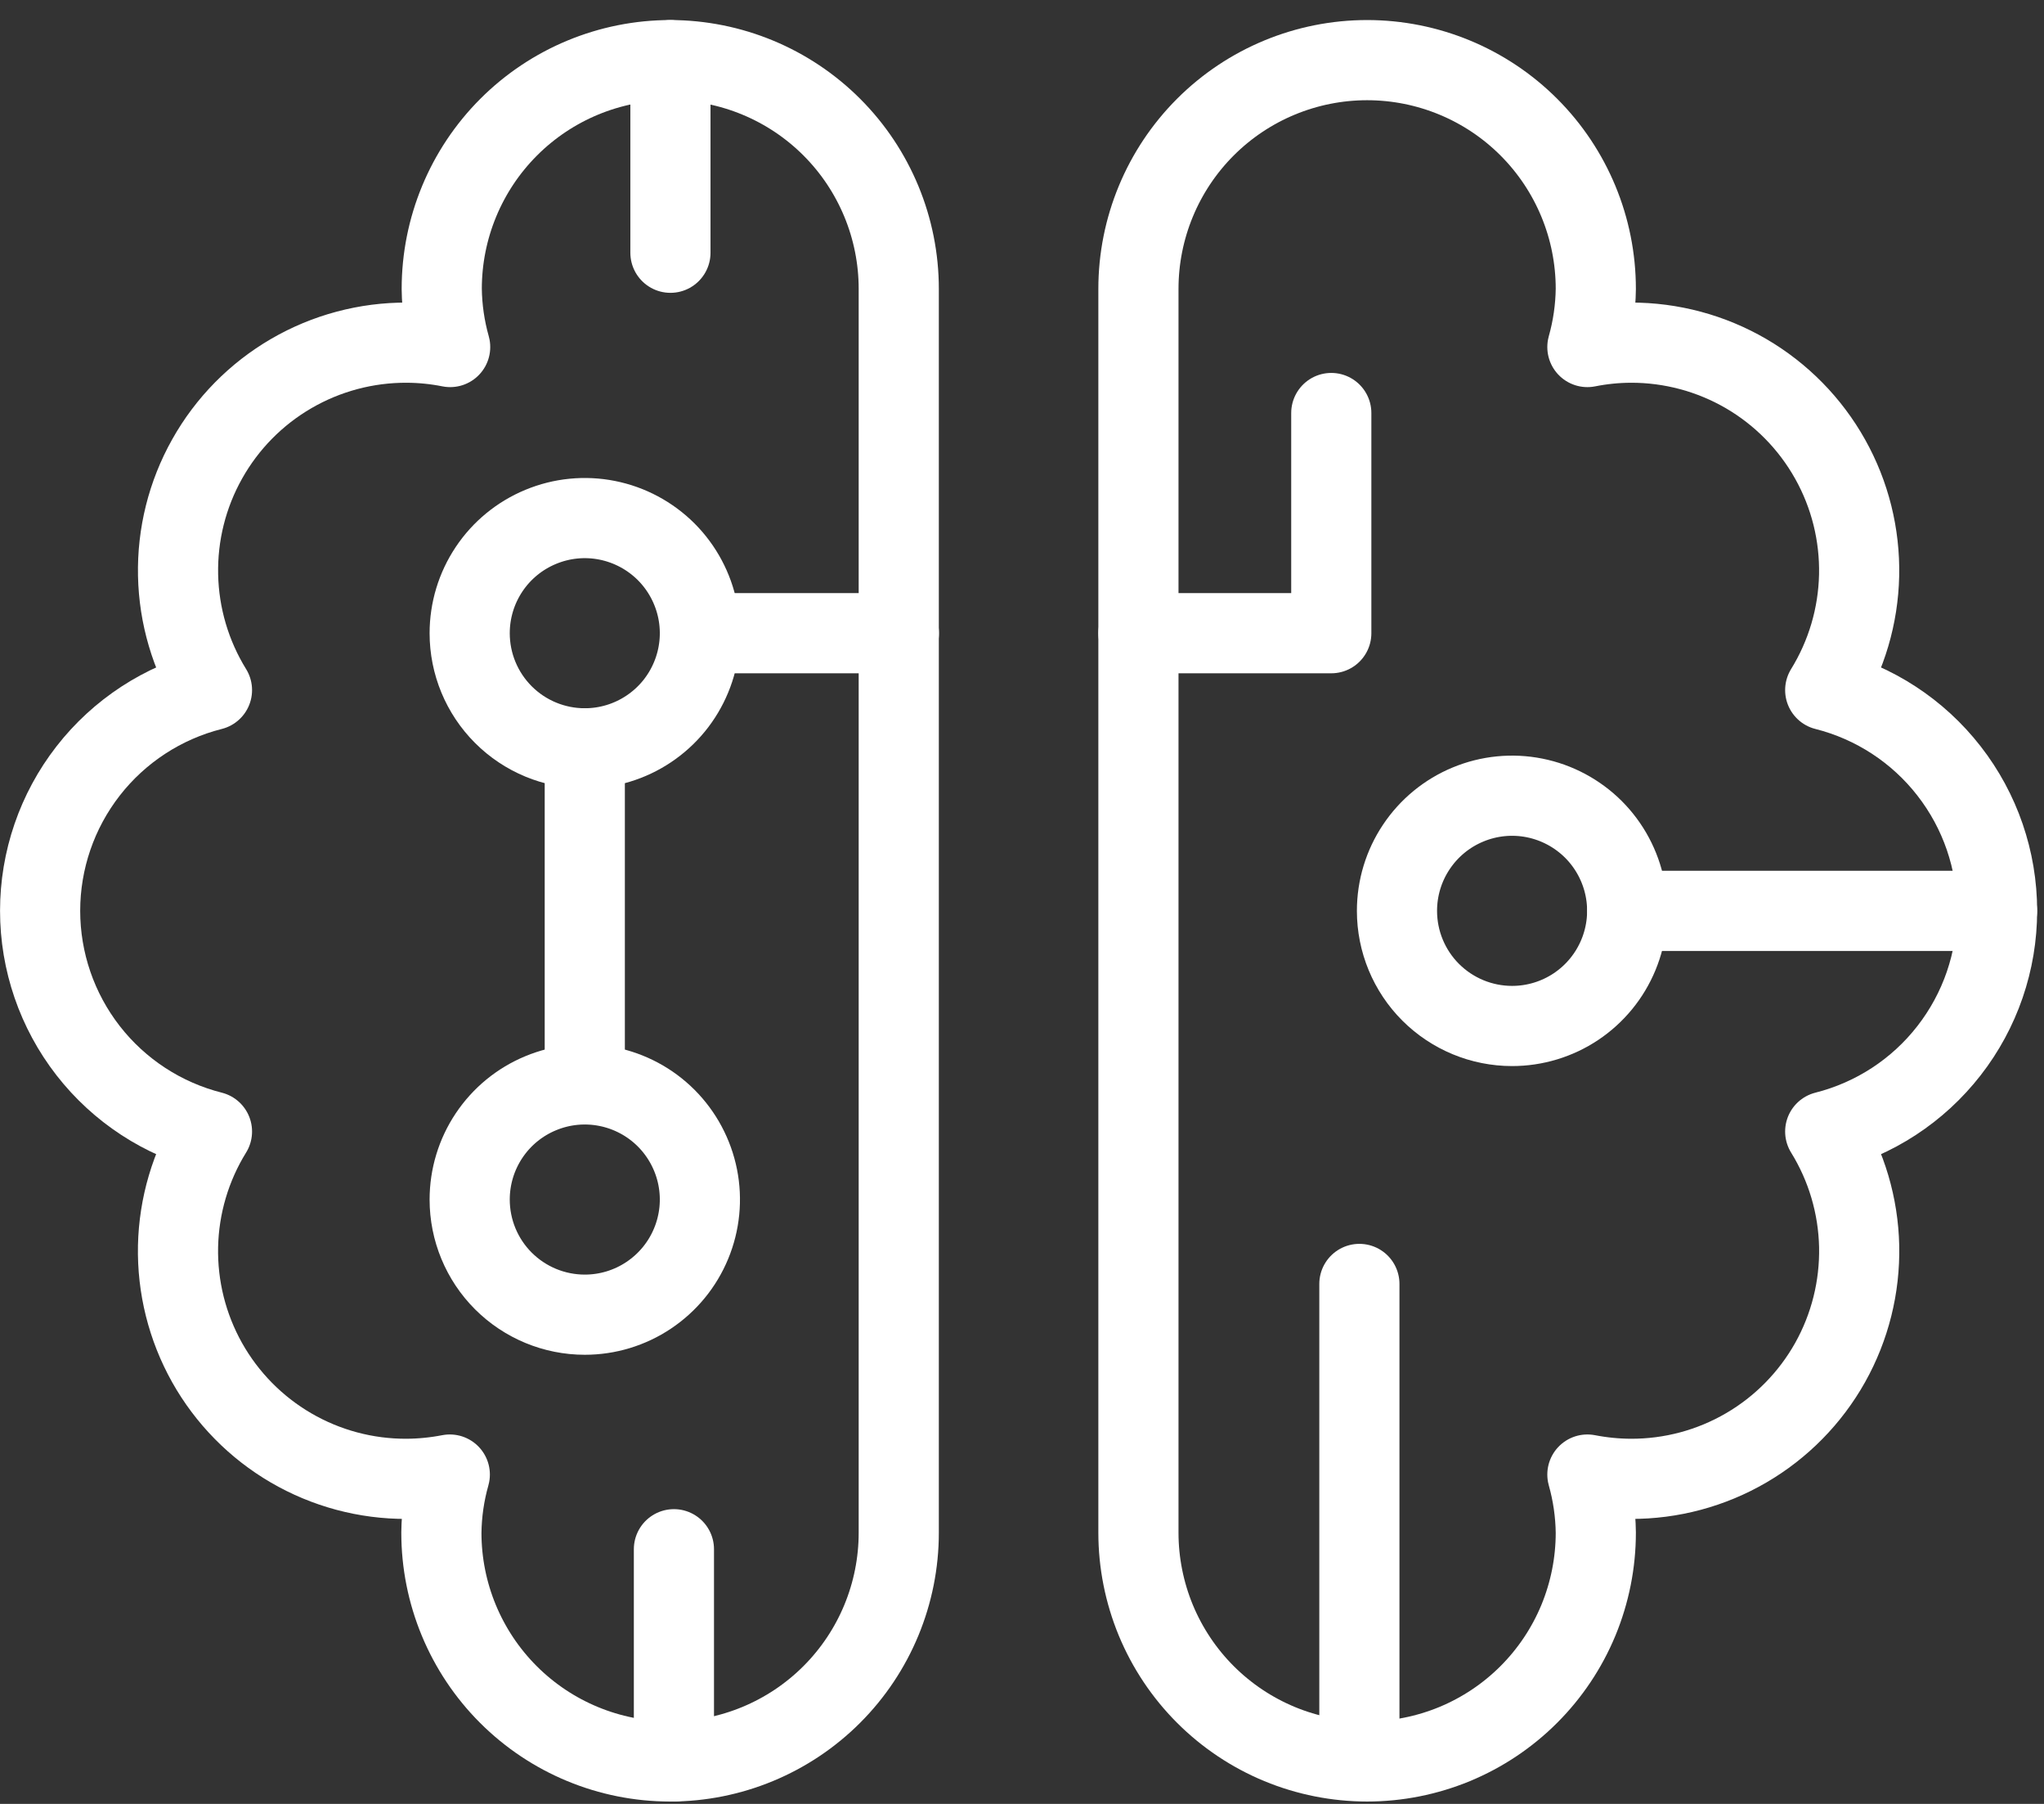
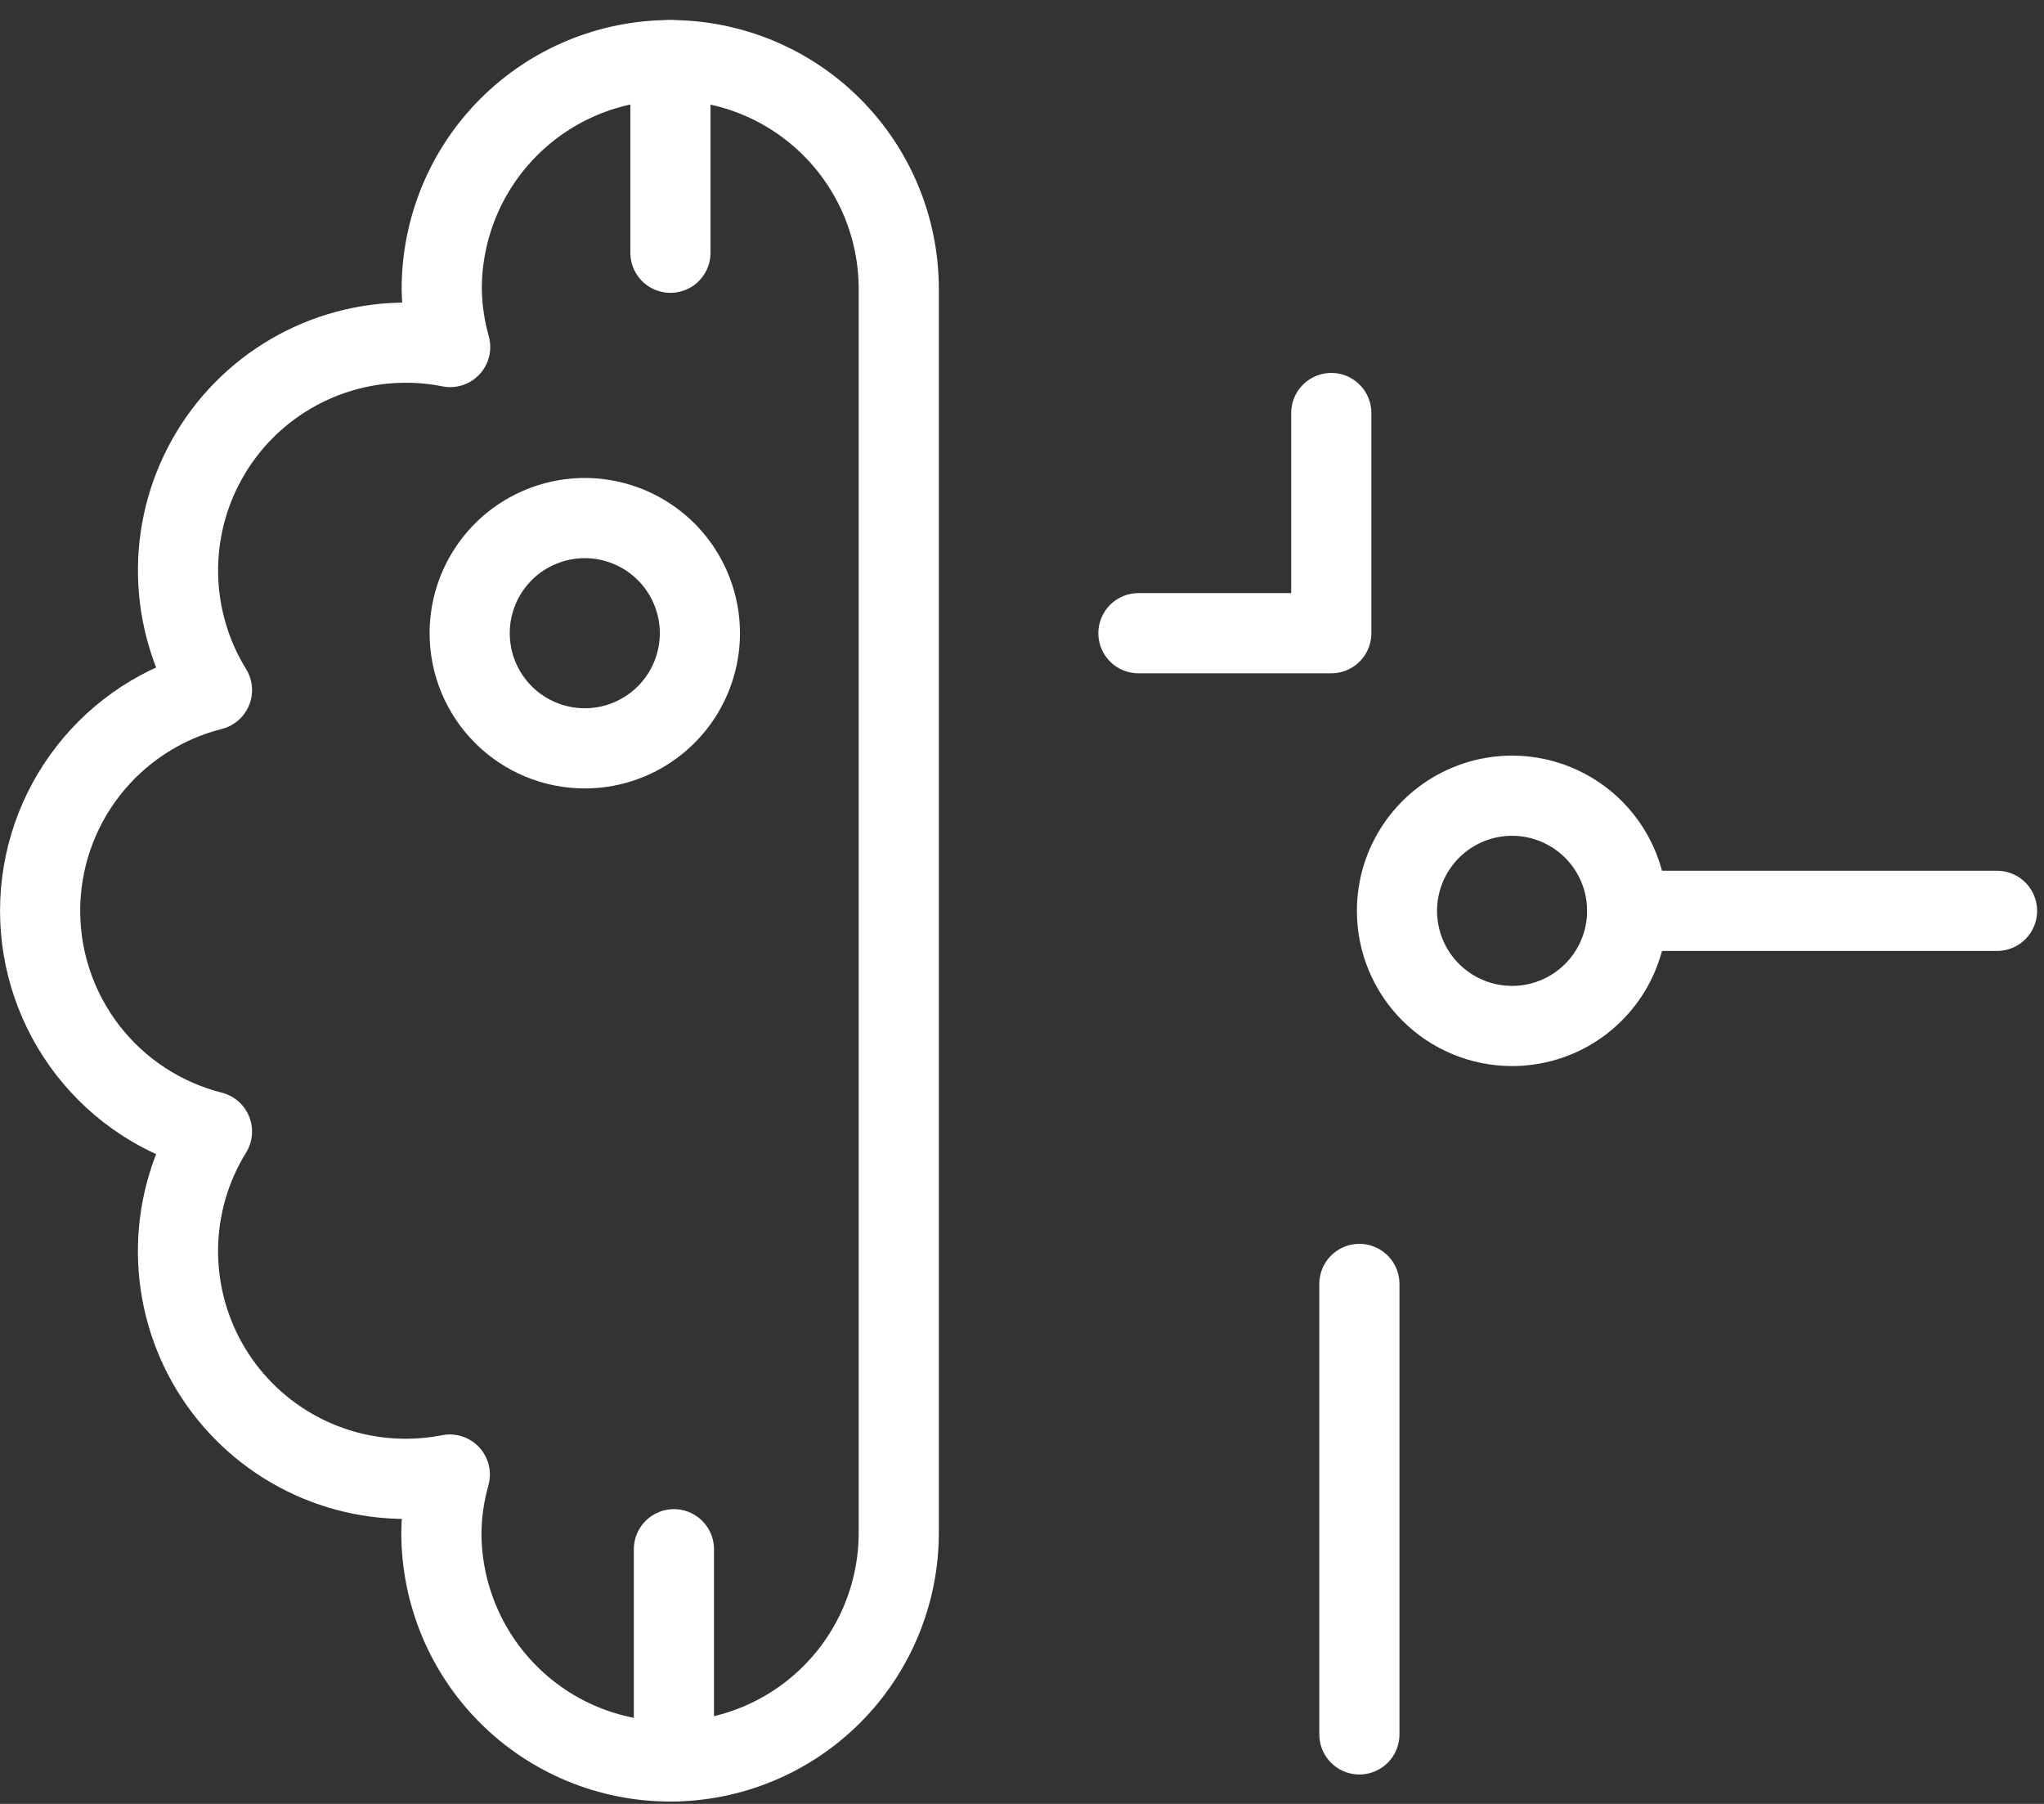
<svg xmlns="http://www.w3.org/2000/svg" width="51" height="45" viewBox="0 0 51 45" fill="none">
  <rect x="0" y="0" width="51" height="45" fill="#333333" stroke="none" />
  <path d="M16.728 1.5C15.215 1.5 13.763 2.101 12.693 3.171C11.623 4.241 11.022 5.693 11.022 7.206C11.028 7.697 11.099 8.185 11.232 8.657C10.877 8.586 10.516 8.55 10.154 8.548C9.14 8.543 8.143 8.809 7.266 9.319C6.389 9.829 5.665 10.564 5.169 11.449C4.672 12.333 4.422 13.334 4.443 14.348C4.464 15.362 4.756 16.352 5.289 17.215C4.063 17.525 2.976 18.234 2.199 19.232C1.423 20.229 1.001 21.457 1.001 22.721C1.001 23.985 1.423 25.213 2.199 26.21C2.976 27.208 4.063 27.917 5.289 28.227C4.756 29.089 4.464 30.078 4.442 31.091C4.421 32.104 4.671 33.105 5.166 33.989C5.662 34.873 6.385 35.608 7.26 36.118C8.136 36.629 9.132 36.895 10.145 36.891C10.507 36.889 10.868 36.853 11.223 36.784C11.089 37.256 11.019 37.744 11.013 38.235C11.013 39.748 11.614 41.2 12.684 42.27C13.754 43.34 15.206 43.941 16.719 43.941C18.232 43.941 19.684 43.34 20.754 42.27C21.824 41.2 22.425 39.748 22.425 38.235V7.206C22.425 5.694 21.825 4.243 20.756 3.173C19.687 2.103 18.237 1.502 16.725 1.5H16.728Z" stroke="white" stroke-width="2" stroke-linecap="round" stroke-linejoin="round" />
-   <path d="M34.111 43.941C34.86 43.941 35.602 43.793 36.295 43.507C36.987 43.22 37.616 42.8 38.146 42.27C38.676 41.74 39.096 41.111 39.383 40.419C39.669 39.726 39.817 38.984 39.817 38.235C39.811 37.744 39.74 37.256 39.607 36.784C39.962 36.853 40.323 36.889 40.685 36.891C41.698 36.895 42.694 36.629 43.57 36.118C44.445 35.608 45.168 34.873 45.664 33.989C46.159 33.105 46.409 32.104 46.388 31.091C46.366 30.078 46.074 29.089 45.541 28.227C46.767 27.917 47.854 27.208 48.63 26.21C49.407 25.213 49.829 23.985 49.829 22.721C49.829 21.457 49.407 20.229 48.63 19.232C47.854 18.234 46.767 17.525 45.541 17.215C46.073 16.353 46.365 15.364 46.387 14.351C46.408 13.337 46.159 12.337 45.663 11.453C45.168 10.569 44.445 9.833 43.57 9.322C42.694 8.812 41.698 8.544 40.685 8.548C40.323 8.55 39.962 8.586 39.607 8.657C39.74 8.185 39.811 7.697 39.817 7.206C39.817 5.693 39.216 4.241 38.146 3.171C37.076 2.101 35.624 1.5 34.111 1.5C32.598 1.5 31.146 2.101 30.076 3.171C29.006 4.241 28.405 5.693 28.405 7.206V38.235C28.405 38.984 28.553 39.726 28.839 40.419C29.126 41.111 29.546 41.74 30.076 42.27C30.606 42.8 31.235 43.22 31.927 43.507C32.62 43.793 33.362 43.941 34.111 43.941Z" stroke="white" stroke-width="2" stroke-linecap="round" stroke-linejoin="round" />
  <path d="M40.601 22.722H49.828" stroke="white" stroke-width="2" stroke-linecap="round" stroke-linejoin="round" />
-   <path d="M17.463 15.796H22.428" stroke="white" stroke-width="2" stroke-linecap="round" stroke-linejoin="round" />
-   <path d="M14.591 27.051V18.668" stroke="white" stroke-width="2" stroke-linecap="round" stroke-linejoin="round" />
  <path d="M28.405 15.796H33.217V10.303" stroke="white" stroke-width="2" stroke-linecap="round" stroke-linejoin="round" />
  <path d="M16.815 38.647V43.941" stroke="white" stroke-width="2" stroke-linecap="round" stroke-linejoin="round" />
  <path d="M33.918 32.029V43.266" stroke="white" stroke-width="2" stroke-linecap="round" stroke-linejoin="round" />
  <path d="M16.728 1.5V6.305" stroke="white" stroke-width="2" stroke-linecap="round" stroke-linejoin="round" />
  <path d="M14.591 18.668C15.159 18.668 15.714 18.5 16.186 18.184C16.659 17.869 17.027 17.42 17.244 16.895C17.462 16.37 17.519 15.793 17.408 15.236C17.297 14.679 17.023 14.167 16.622 13.765C16.22 13.364 15.708 13.09 15.151 12.979C14.594 12.868 14.017 12.925 13.492 13.143C12.967 13.36 12.518 13.728 12.203 14.2C11.887 14.673 11.719 15.228 11.719 15.796C11.719 16.558 12.021 17.288 12.56 17.827C13.099 18.366 13.829 18.668 14.591 18.668Z" stroke="white" stroke-width="2" stroke-linecap="round" stroke-linejoin="round" />
  <path d="M37.728 25.594C38.296 25.594 38.851 25.426 39.324 25.11C39.796 24.794 40.164 24.346 40.381 23.821C40.599 23.296 40.656 22.719 40.545 22.162C40.434 21.605 40.16 21.093 39.759 20.691C39.357 20.29 38.845 20.016 38.288 19.905C37.731 19.794 37.154 19.851 36.629 20.069C36.104 20.286 35.656 20.654 35.34 21.127C35.024 21.599 34.856 22.154 34.856 22.722C34.856 23.484 35.158 24.214 35.697 24.753C36.236 25.291 36.966 25.594 37.728 25.594Z" stroke="white" stroke-width="2" stroke-linecap="round" stroke-linejoin="round" />
-   <path d="M14.591 32.796C15.159 32.796 15.714 32.628 16.186 32.312C16.659 31.996 17.027 31.548 17.244 31.023C17.462 30.498 17.519 29.921 17.408 29.364C17.297 28.807 17.023 28.295 16.622 27.893C16.22 27.491 15.708 27.218 15.151 27.107C14.594 26.996 14.017 27.053 13.492 27.271C12.967 27.488 12.518 27.856 12.203 28.328C11.887 28.801 11.719 29.356 11.719 29.924C11.719 30.686 12.021 31.416 12.56 31.955C13.099 32.493 13.829 32.796 14.591 32.796Z" stroke="white" stroke-width="2" stroke-linecap="round" stroke-linejoin="round" />
</svg>